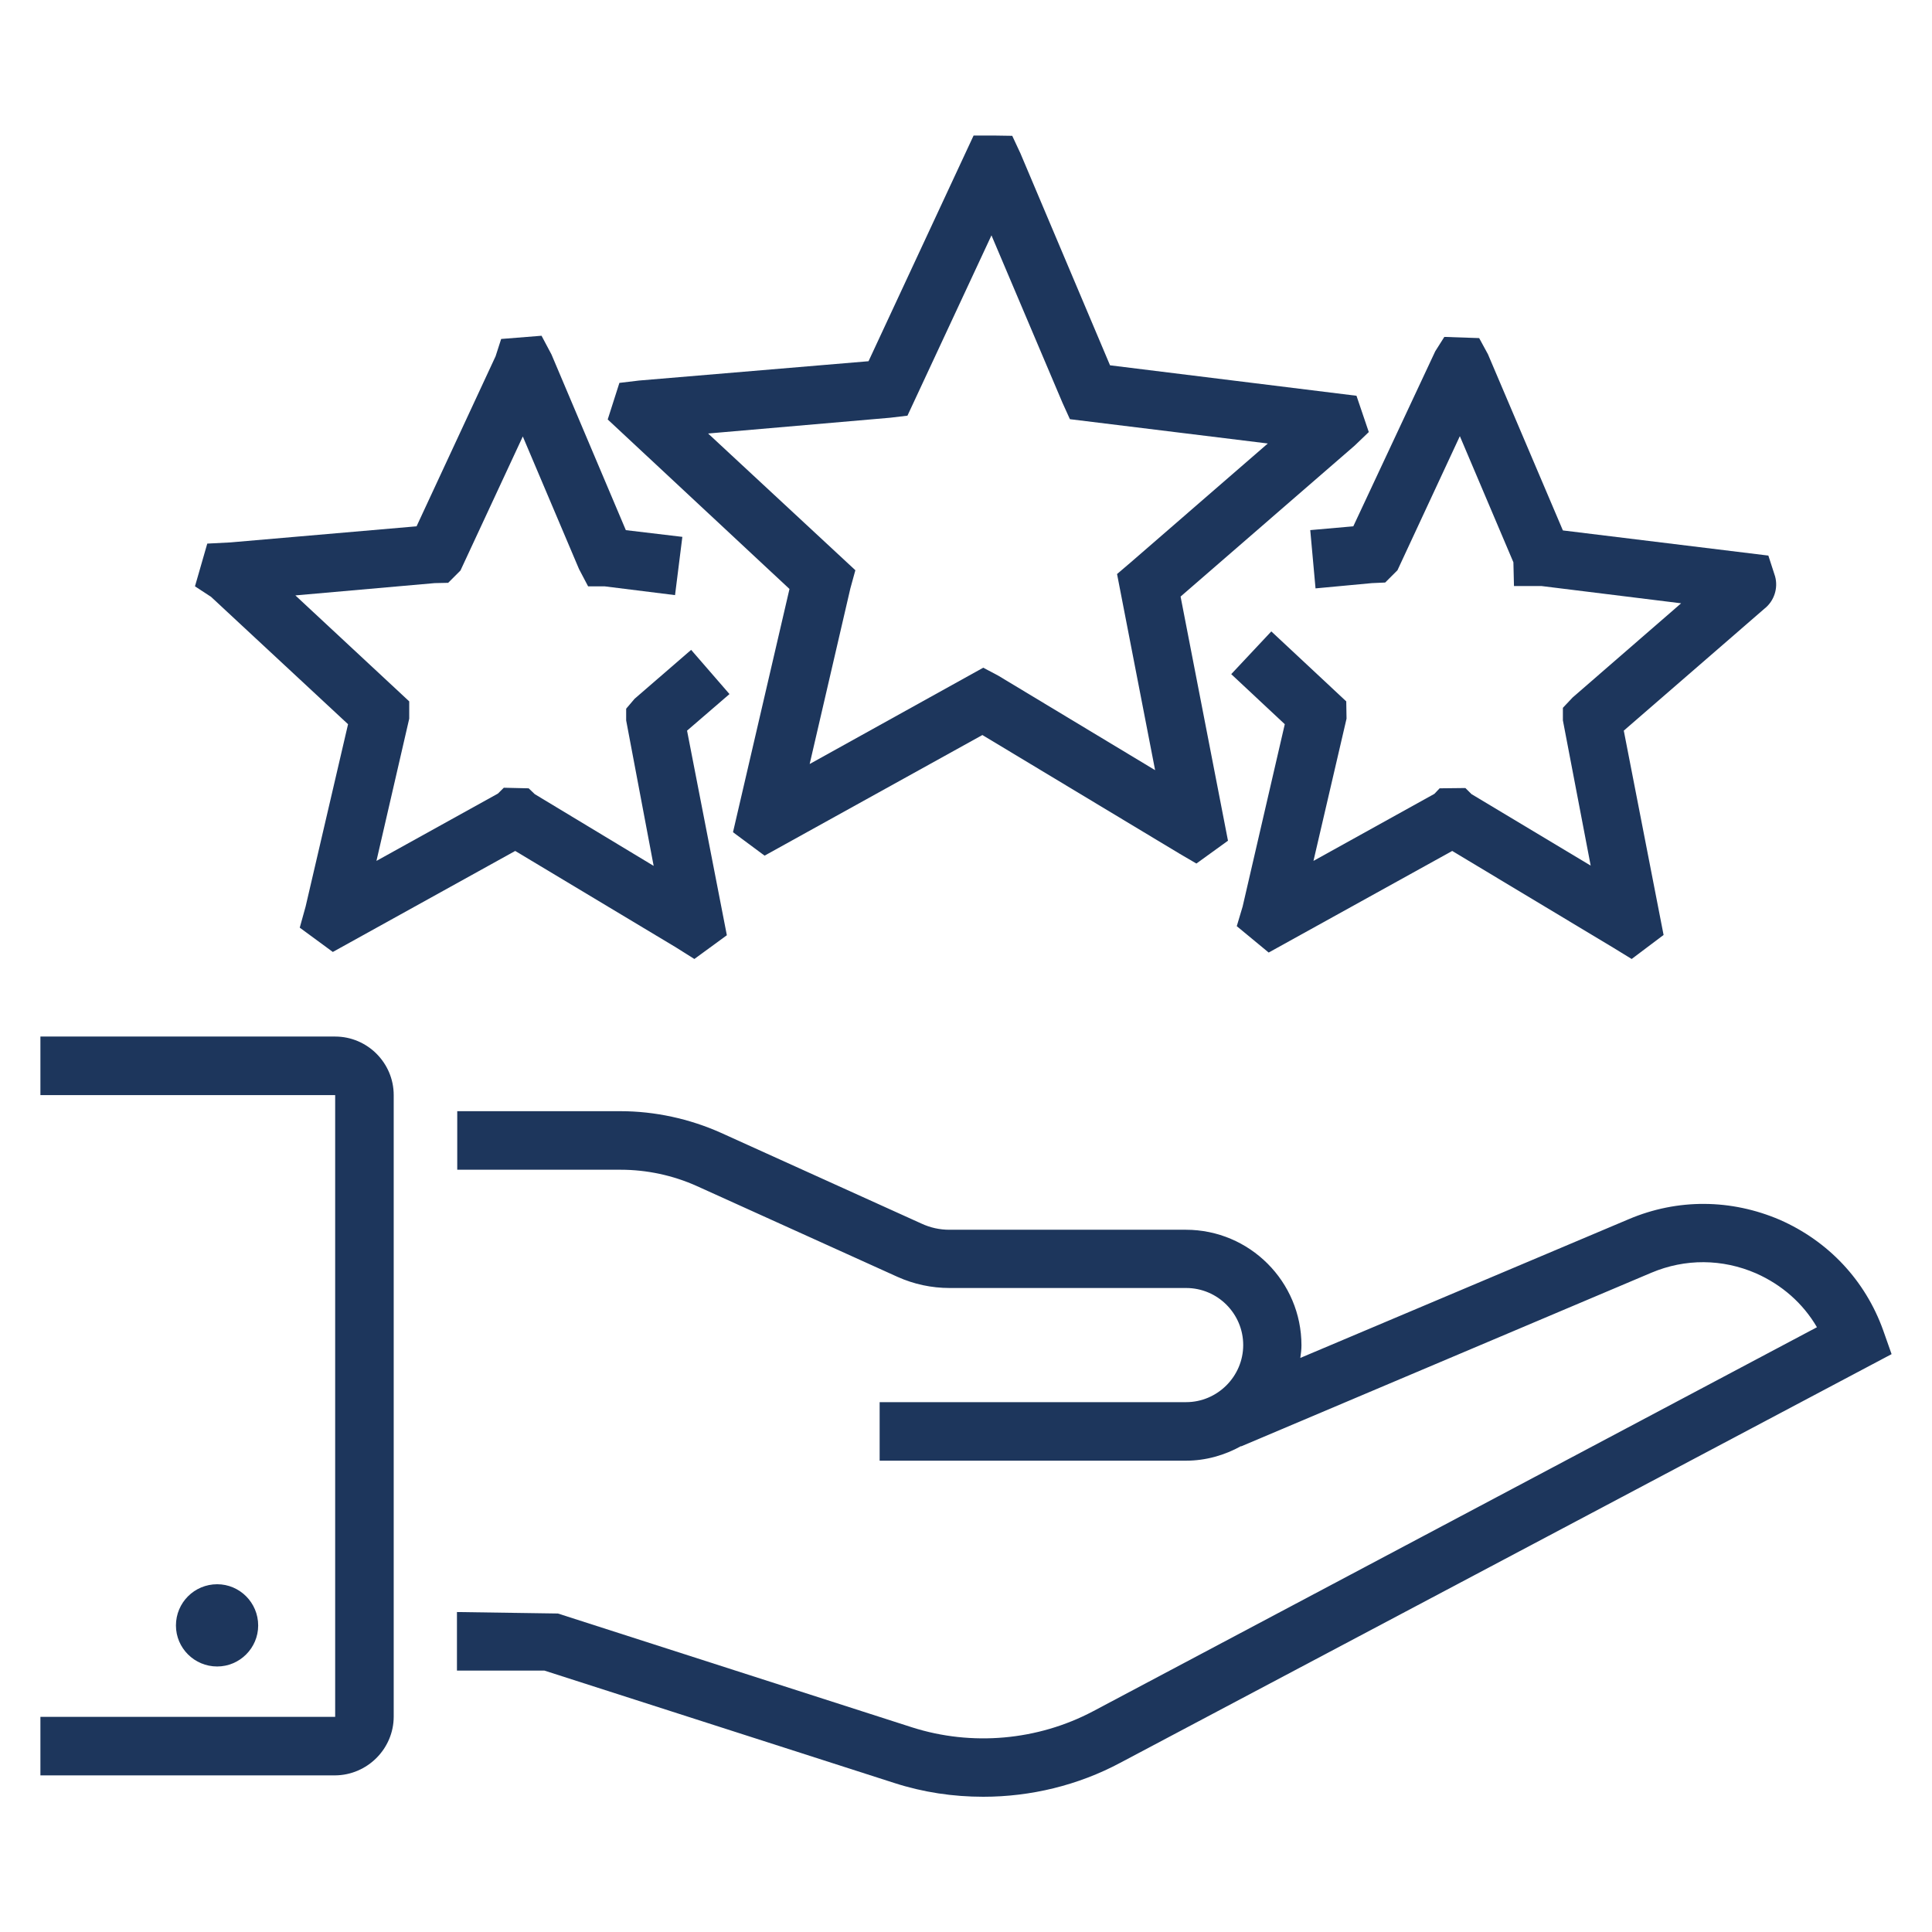
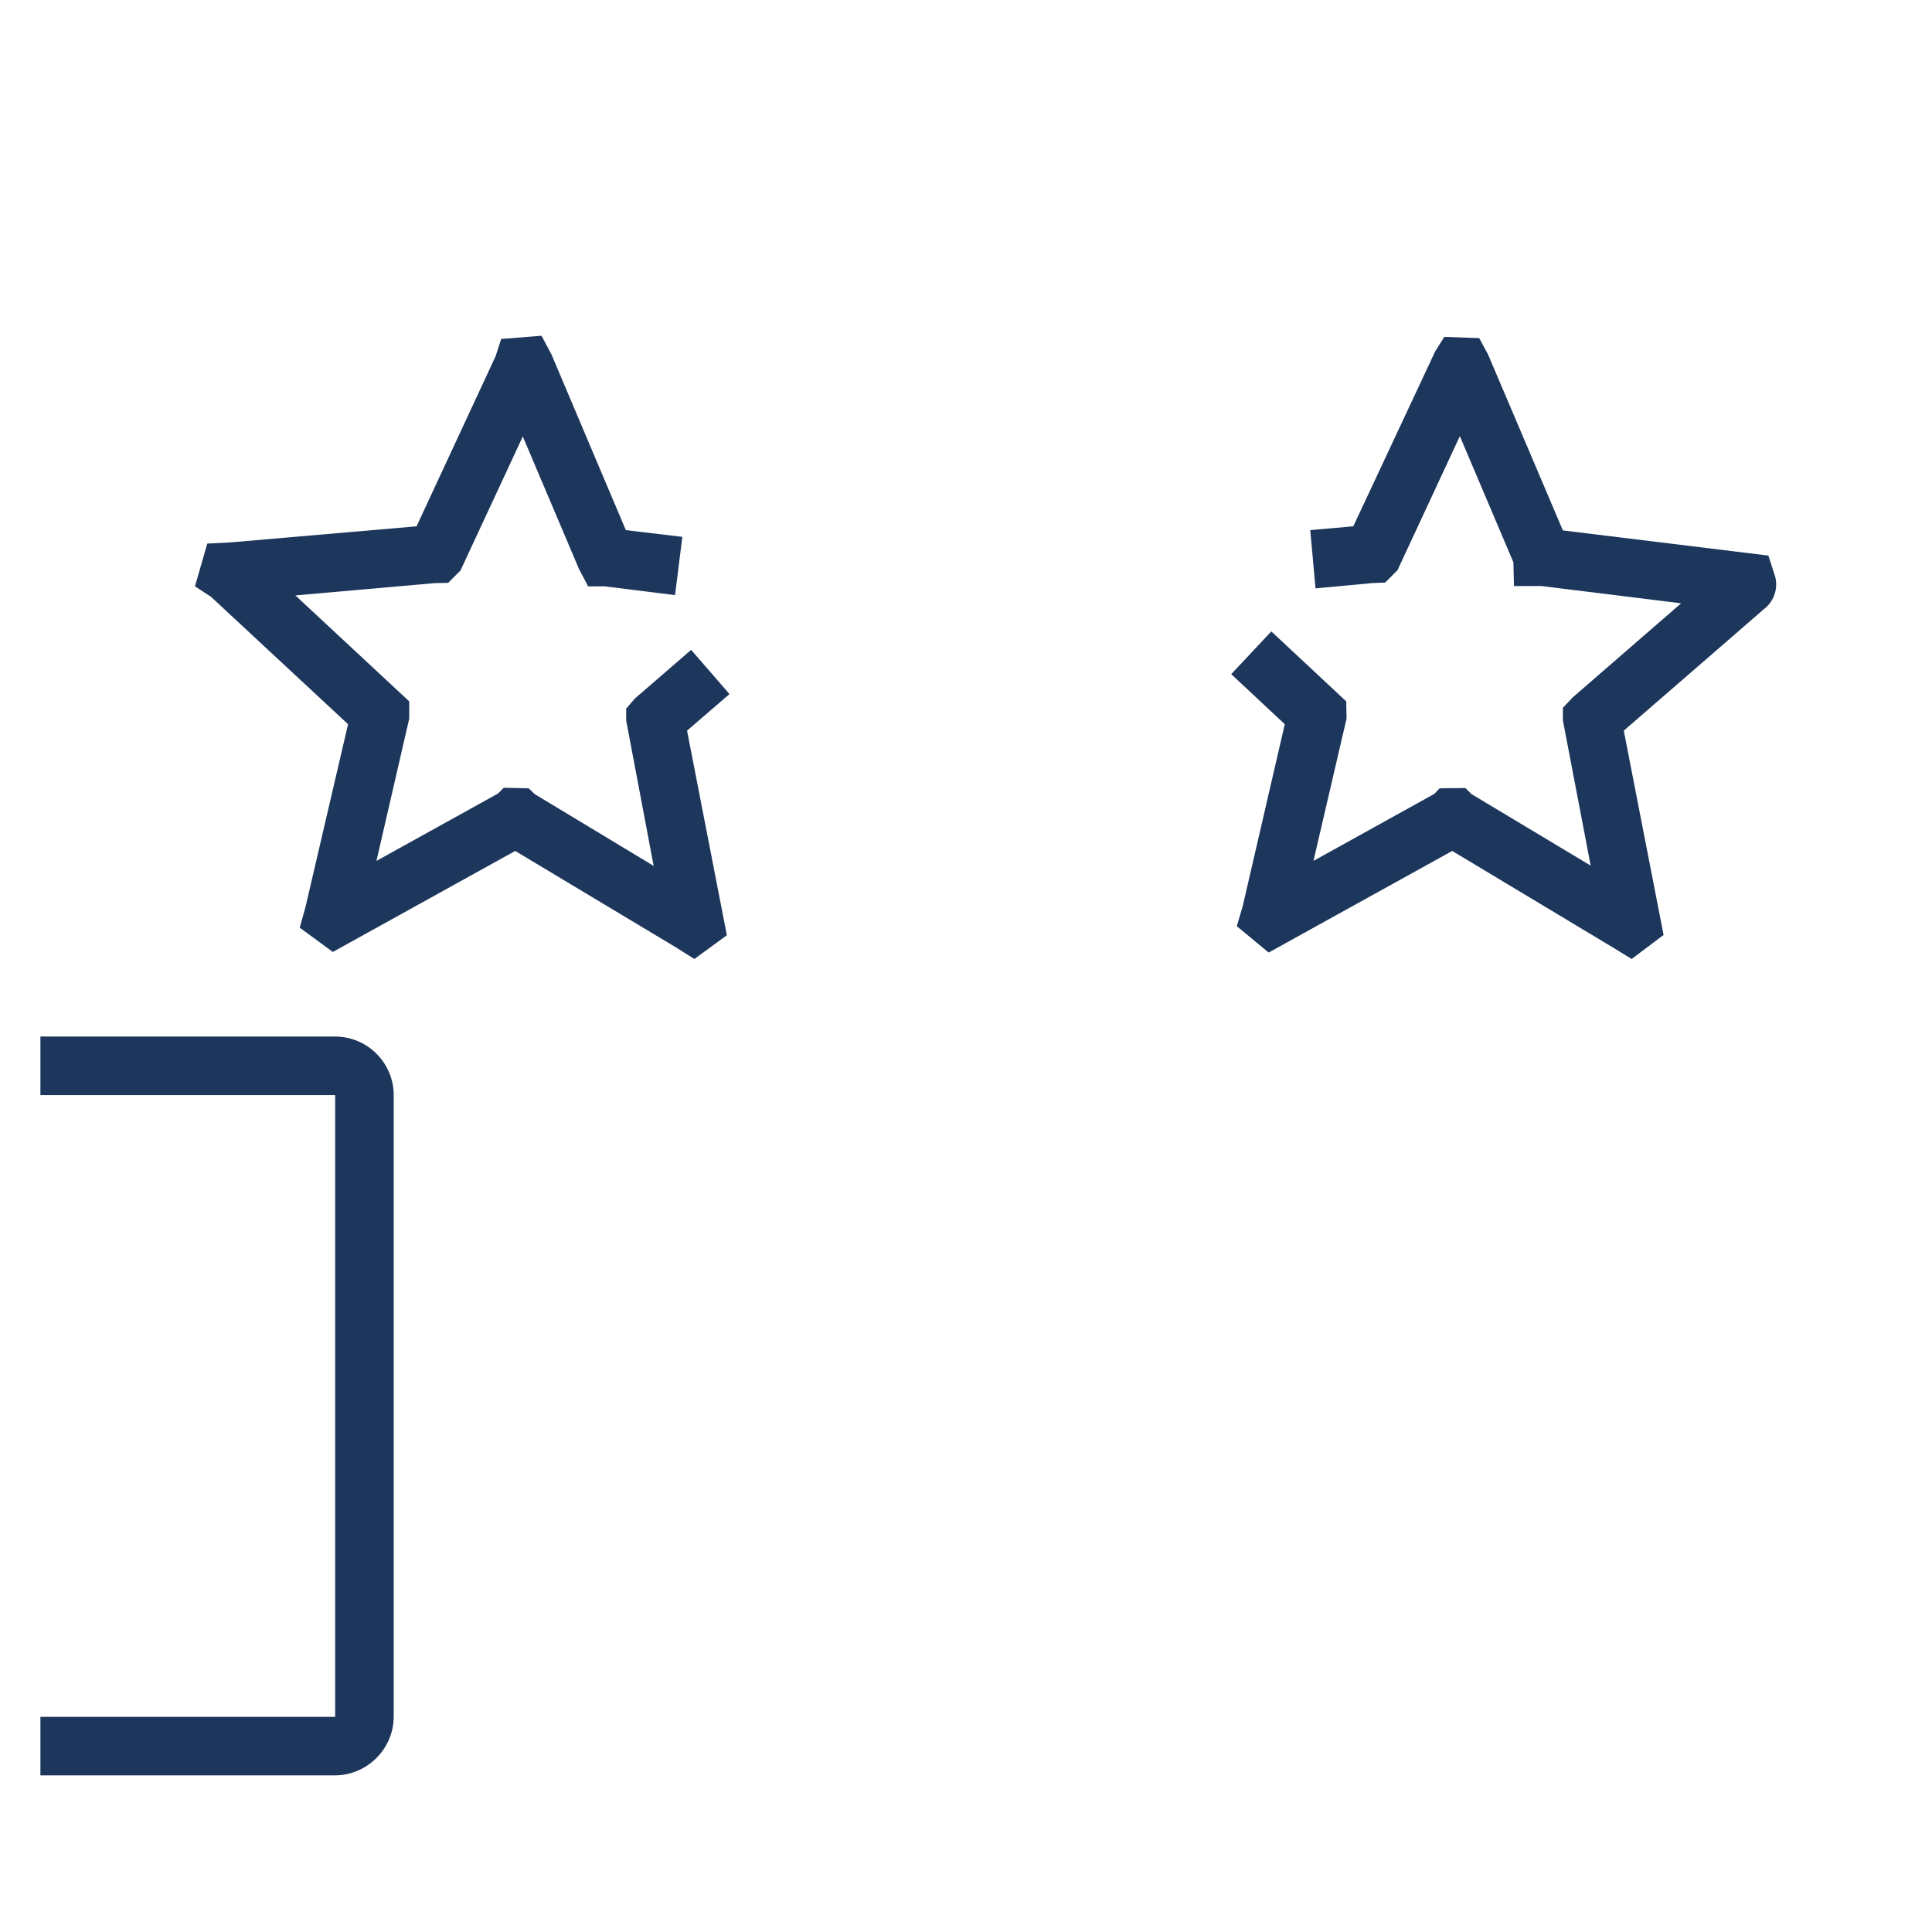
<svg xmlns="http://www.w3.org/2000/svg" width="60" height="60" viewBox="0 0 60 60" fill="none">
-   <path d="M50.582 37.863L40.382 42.172C40.4 42.045 40.418 41.918 40.418 41.782C40.418 39.8 38.809 38.191 36.827 38.191H29.482C29.182 38.191 28.891 38.127 28.618 38L22.391 35.181C21.418 34.745 20.336 34.509 19.273 34.509H14.2V36.327H19.273C20.082 36.327 20.9 36.5 21.645 36.836L27.873 39.654C28.382 39.882 28.927 40 29.491 40H36.836C37.818 40 38.609 40.8 38.609 41.772C38.609 42.745 37.809 43.545 36.836 43.545H27.318V45.363H36.827C37.455 45.363 38.036 45.191 38.545 44.909V44.918L51.282 39.527C52.336 39.081 53.491 39.091 54.536 39.545C55.336 39.9 55.991 40.472 56.427 41.218L33.946 53.145C32.227 54.054 30.182 54.236 28.327 53.645L17.327 50.109L14.191 50.063V51.882H16.909L27.773 55.372C28.673 55.663 29.6 55.8 30.536 55.8C32.009 55.8 33.482 55.445 34.791 54.745L58.745 42.054L58.482 41.309C57.927 39.763 56.782 38.545 55.273 37.882C53.764 37.236 52.1 37.218 50.582 37.863Z" fill="#1D365C" />
  <path d="M12.227 53.309V34.009C12.227 33.009 11.409 32.191 10.409 32.191H1.255V34.009H10.409V53.318H1.255V55.136H10.409C11.409 55.127 12.227 54.309 12.227 53.309Z" fill="#1D365C" />
-   <path d="M8.018 50.481C8.018 51.181 7.445 51.754 6.745 51.754C6.036 51.754 5.464 51.181 5.464 50.481C5.464 49.772 6.036 49.2 6.745 49.2C7.445 49.2 8.018 49.772 8.018 50.481Z" fill="#1D365C" />
-   <path d="M22.764 25.845L23.745 26.573L30.509 22.827L36.627 26.509L37.155 26.818L38.136 26.109L36.664 18.527L42.073 13.836L42.509 13.418L42.127 12.291L34.473 11.345L31.691 4.764L31.436 4.218L30.855 4.209H30.236L26.973 11.218L19.846 11.818L19.236 11.891L18.873 13.027L24.518 18.291L22.764 25.845ZM21.991 13.463L27.645 12.973L28.182 12.909L30.791 7.309L33 12.518L33.227 13.018L39.373 13.773L35.118 17.463L34.691 17.827L35.873 23.918L31 20.982L30.536 20.736L25.145 23.727L26.409 18.273L26.564 17.709L21.991 13.463Z" fill="#1D365C" />
  <path d="M10.809 22.491L9.491 28.154L9.309 28.809L10.336 29.564L16 26.427L21 29.427L21.564 29.782L22.573 29.045L21.337 22.691L22.655 21.555L21.464 20.182L19.709 21.7L19.446 22.009V22.373L20.3 26.891L16.609 24.664L16.418 24.482L15.646 24.464L15.464 24.645L11.691 26.736L12.709 22.318V21.782L9.173 18.491L13.5 18.109L13.918 18.1L14.3 17.718L16.236 13.555L17.982 17.673L18.264 18.209H18.773L20.964 18.482L21.191 16.673L19.436 16.464L17.127 11.009L16.818 10.427L15.564 10.527L15.391 11.064L12.937 16.345L7.155 16.845L6.437 16.882L6.055 18.209L6.555 18.536L10.809 22.491Z" fill="#1D365C" />
  <path d="M40.691 16.463L40.855 18.273L42.609 18.109L43.018 18.091L43.4 17.709L45.337 13.545L47 17.463L47.018 18.2H47.873L52.209 18.736L48.837 21.663L48.537 21.982V22.372L49.4 26.882L45.7 24.663L45.509 24.473L44.709 24.482L44.546 24.654L40.791 26.736L41.818 22.318L41.809 21.782L39.482 19.609L38.237 20.936L39.9 22.491L38.591 28.154L38.409 28.763L39.4 29.582L45.1 26.427L50.109 29.436L50.673 29.782L51.664 29.036L50.428 22.691L54.8 18.9C55.1 18.663 55.227 18.263 55.127 17.9L54.918 17.254L48.537 16.473L46.209 11L45.937 10.5L44.855 10.463L44.573 10.909L42.028 16.345L40.691 16.463Z" fill="#1D365C" />
</svg>